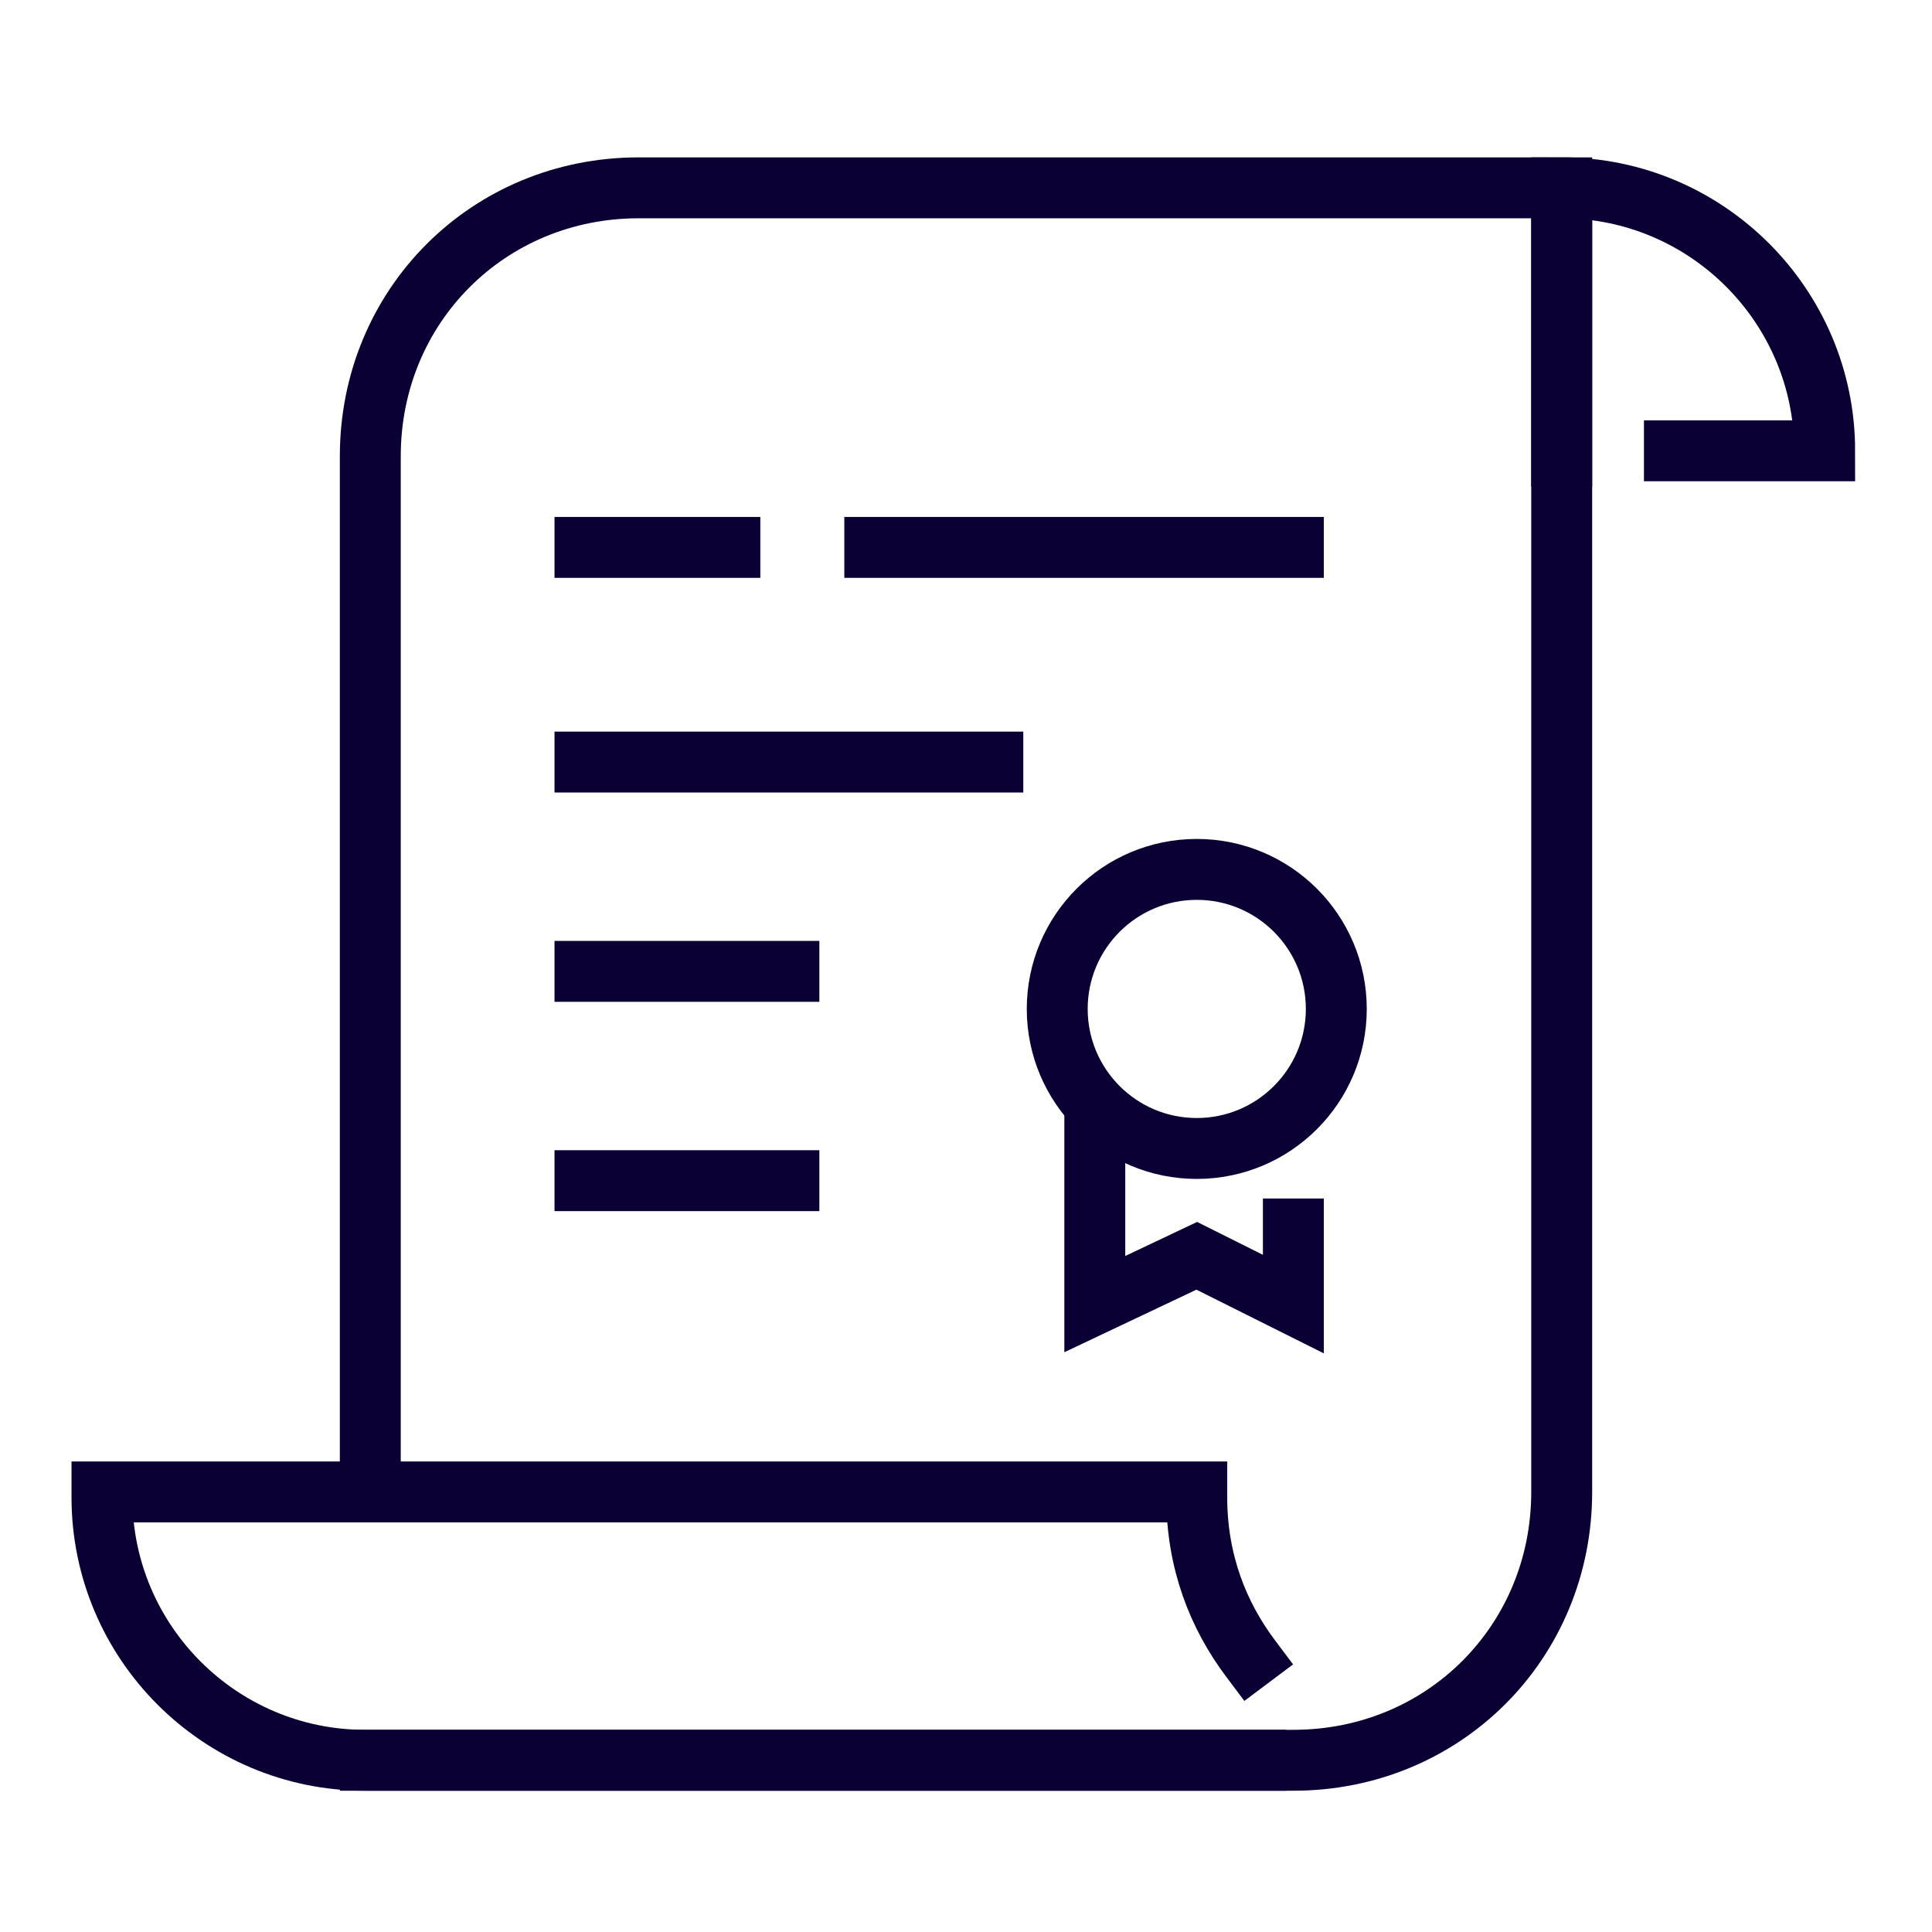
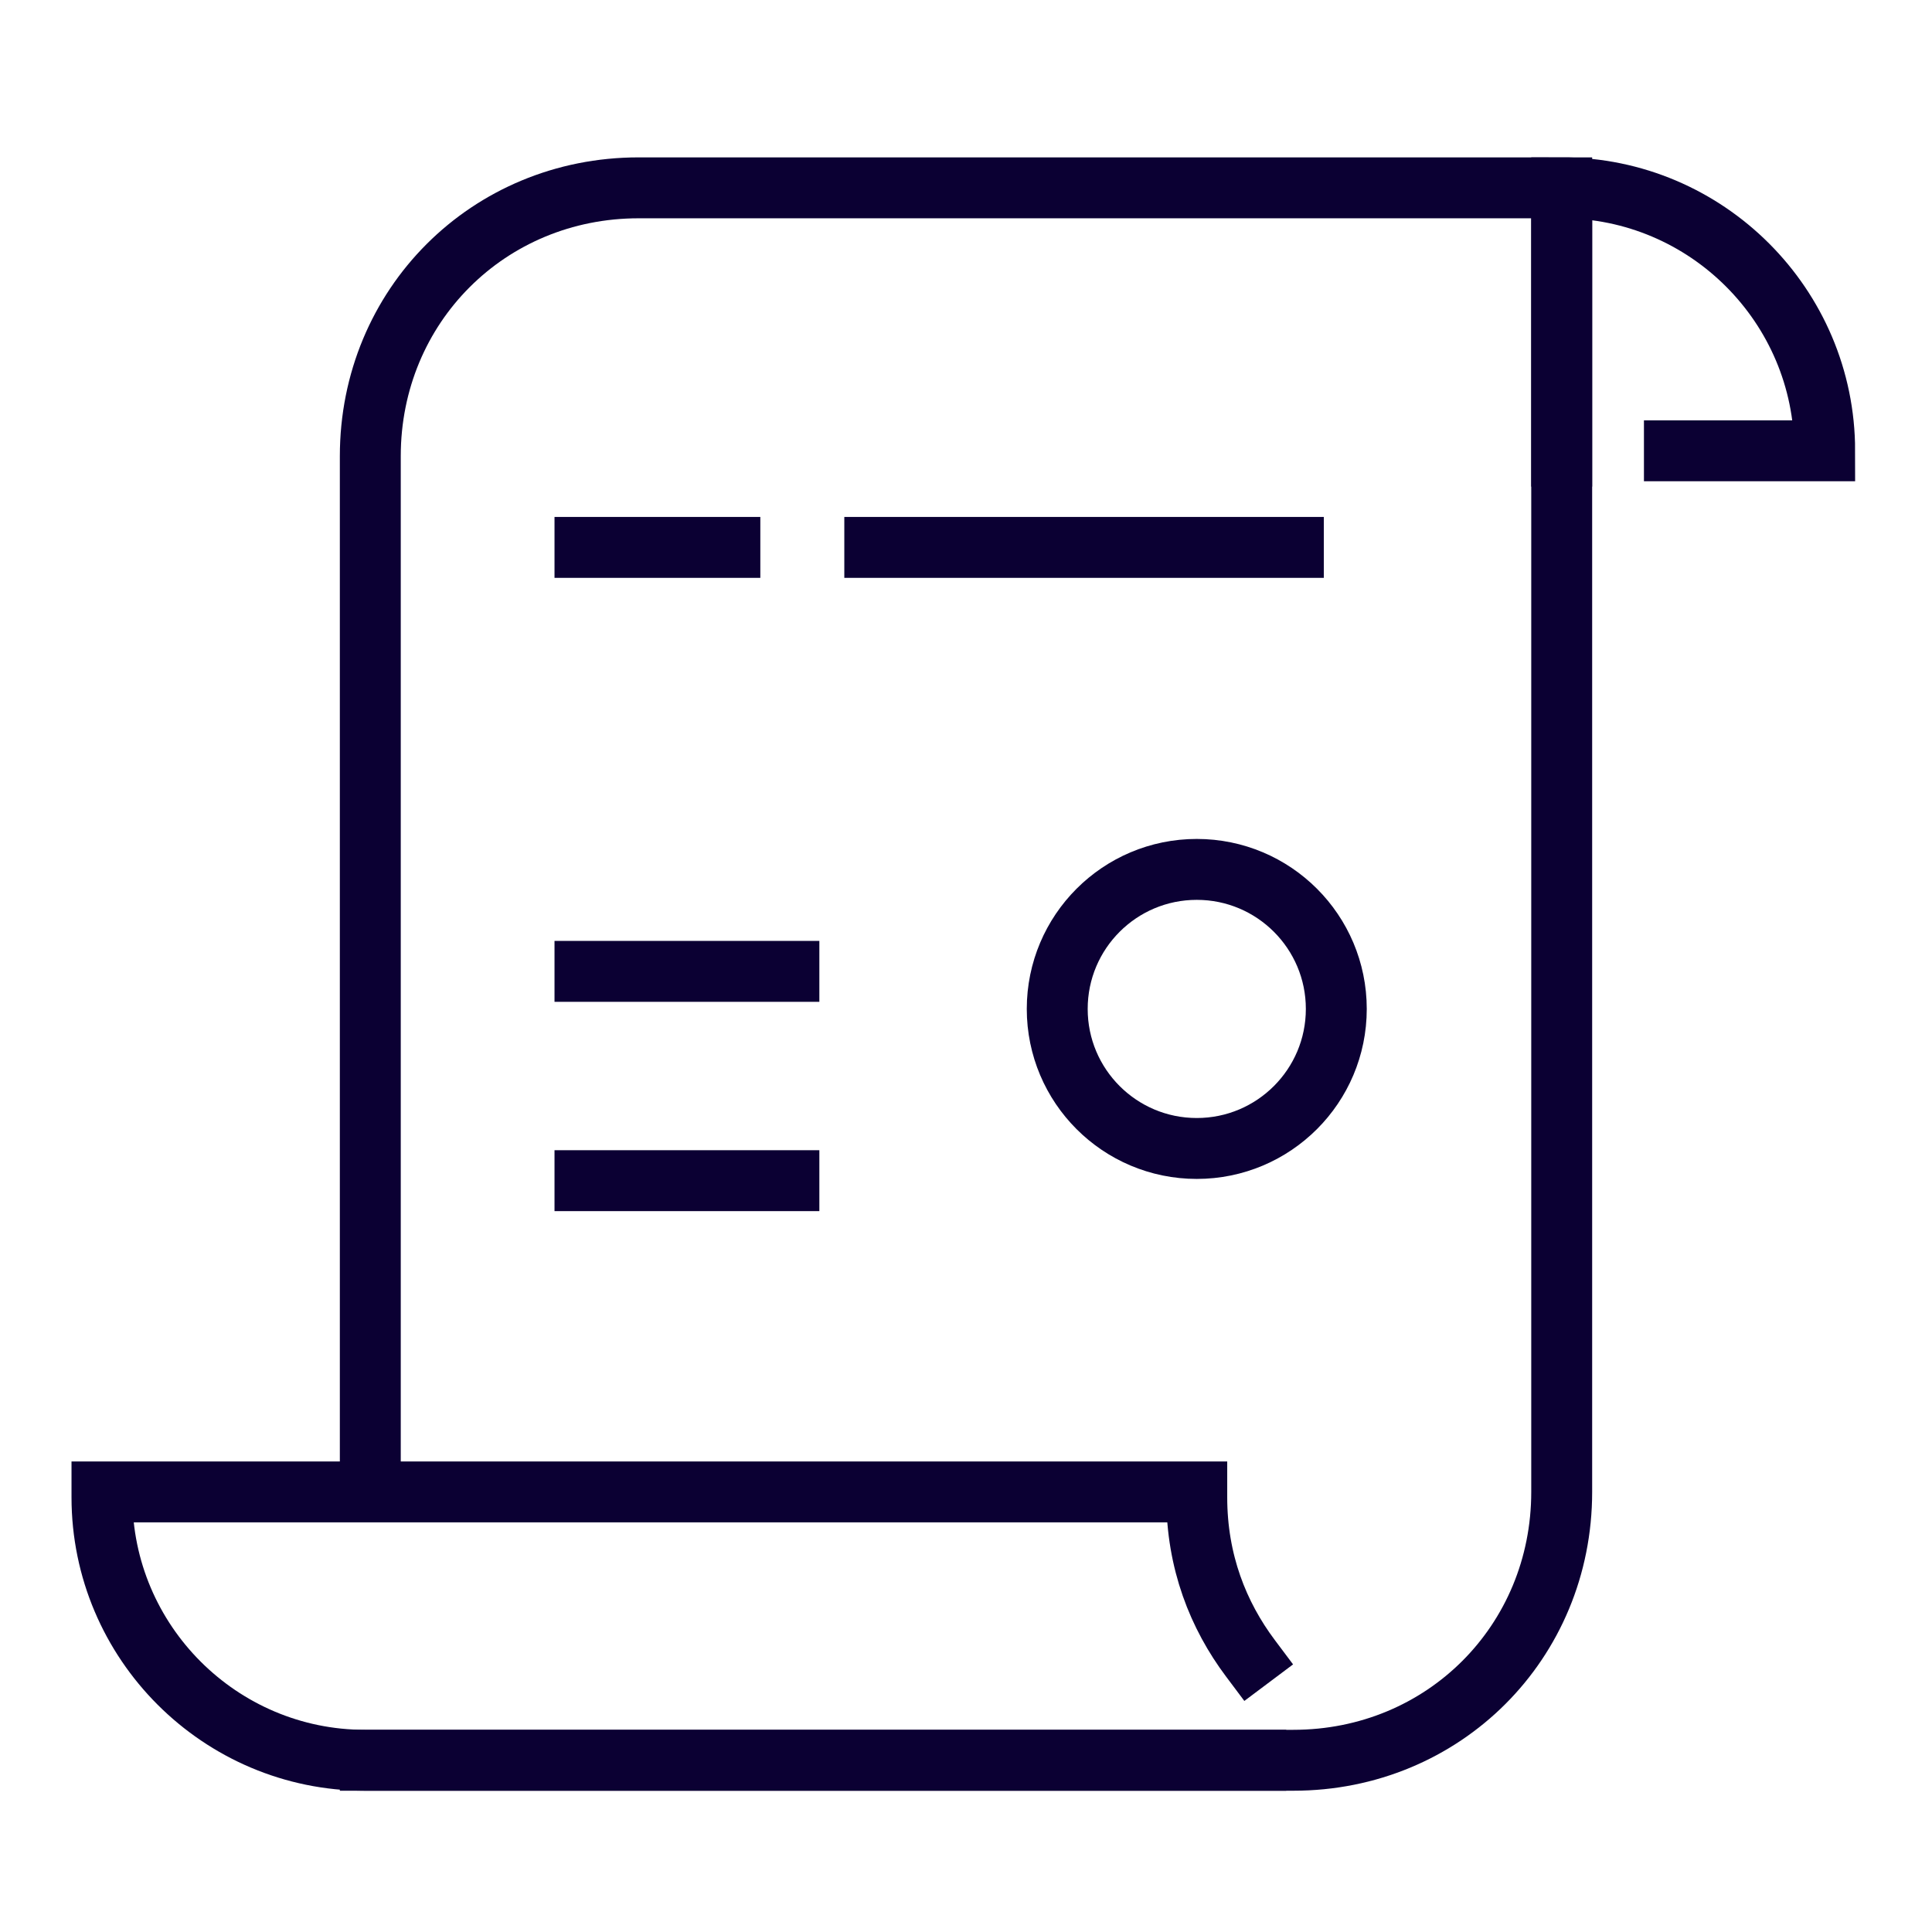
<svg xmlns="http://www.w3.org/2000/svg" version="1.1" id="Calque_1" x="0px" y="0px" viewBox="0 0 36 36" style="enable-background:new 0 0 36 36;" xml:space="preserve">
  <style type="text/css">
	.st0{fill:none;stroke:#0B0033;stroke-width:1.135;stroke-linecap:square;stroke-miterlimit:10;}
</style>
  <g id="_x31_1">
    <line class="st0" x1="16.3" y1="10.2" x2="24.1" y2="10.2" />
    <line class="st0" x1="10.9" y1="10.2" x2="13.6" y2="10.2" />
-     <line class="st0" x1="10.9" y1="14.2" x2="18.5" y2="14.2" />
    <line class="st0" x1="10.9" y1="18.1" x2="14.7" y2="18.1" />
    <line class="st0" x1="10.9" y1="22" x2="14.7" y2="22" />
-     <path class="st0" d="M14.7,18.1" />
-     <path class="st0" d="M10.9,18.7" />
    <path class="st0" d="M6.9,27.4V8.5c0-2.8,2.2-5,5-5h17.2v24.3c0,2.8-2.2,5-5,5H6.9" />
    <path class="st0" d="M29.1,8.5V3.5h0c2.7,0,4.9,2.2,4.9,4.9v0h-2.8" />
    <path class="st0" d="M23.3,30.9c-0.6-0.8-1-1.8-1-3v-0.1H6.9H1.9v0.1c0,2.7,2.2,4.9,4.9,4.9h0.1h16.5" />
-     <polyline class="st0" points="24.1,22.9 24.1,24.3 22.3,23.4 20.4,24.3 20.4,20.9  " />
    <circle class="st0" cx="22.3" cy="18.8" r="2.6" />
  </g>
</svg>